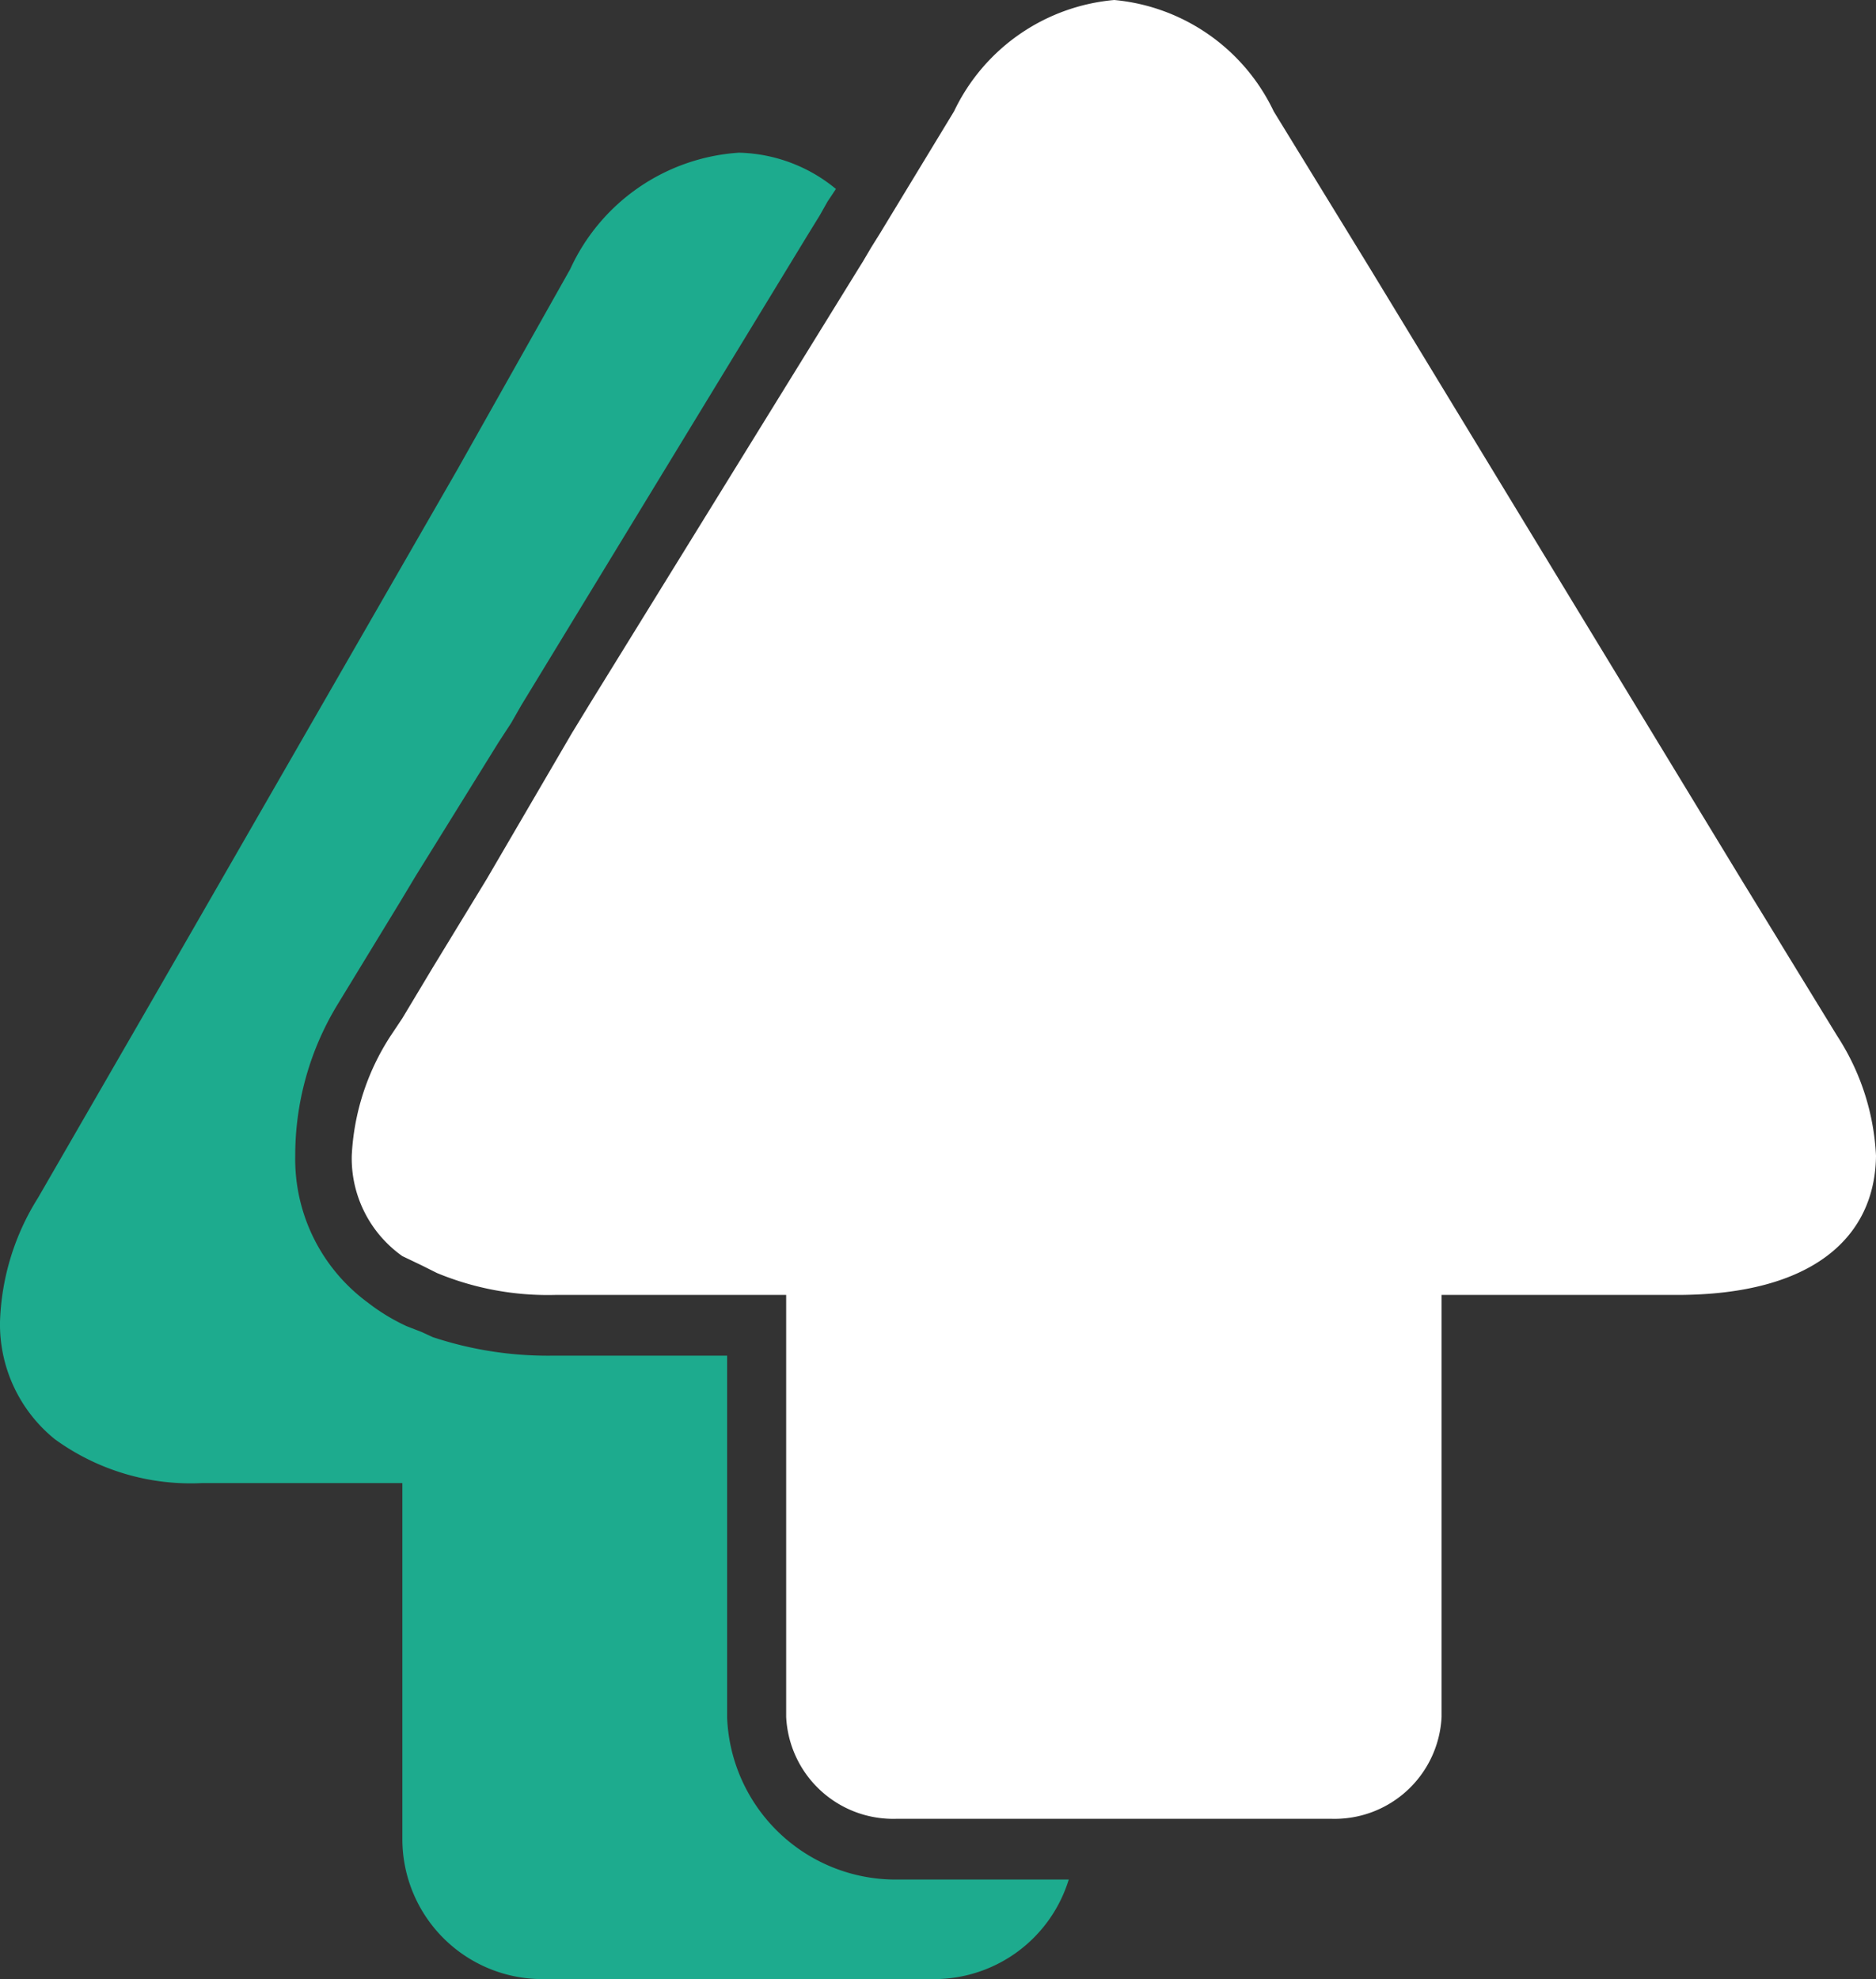
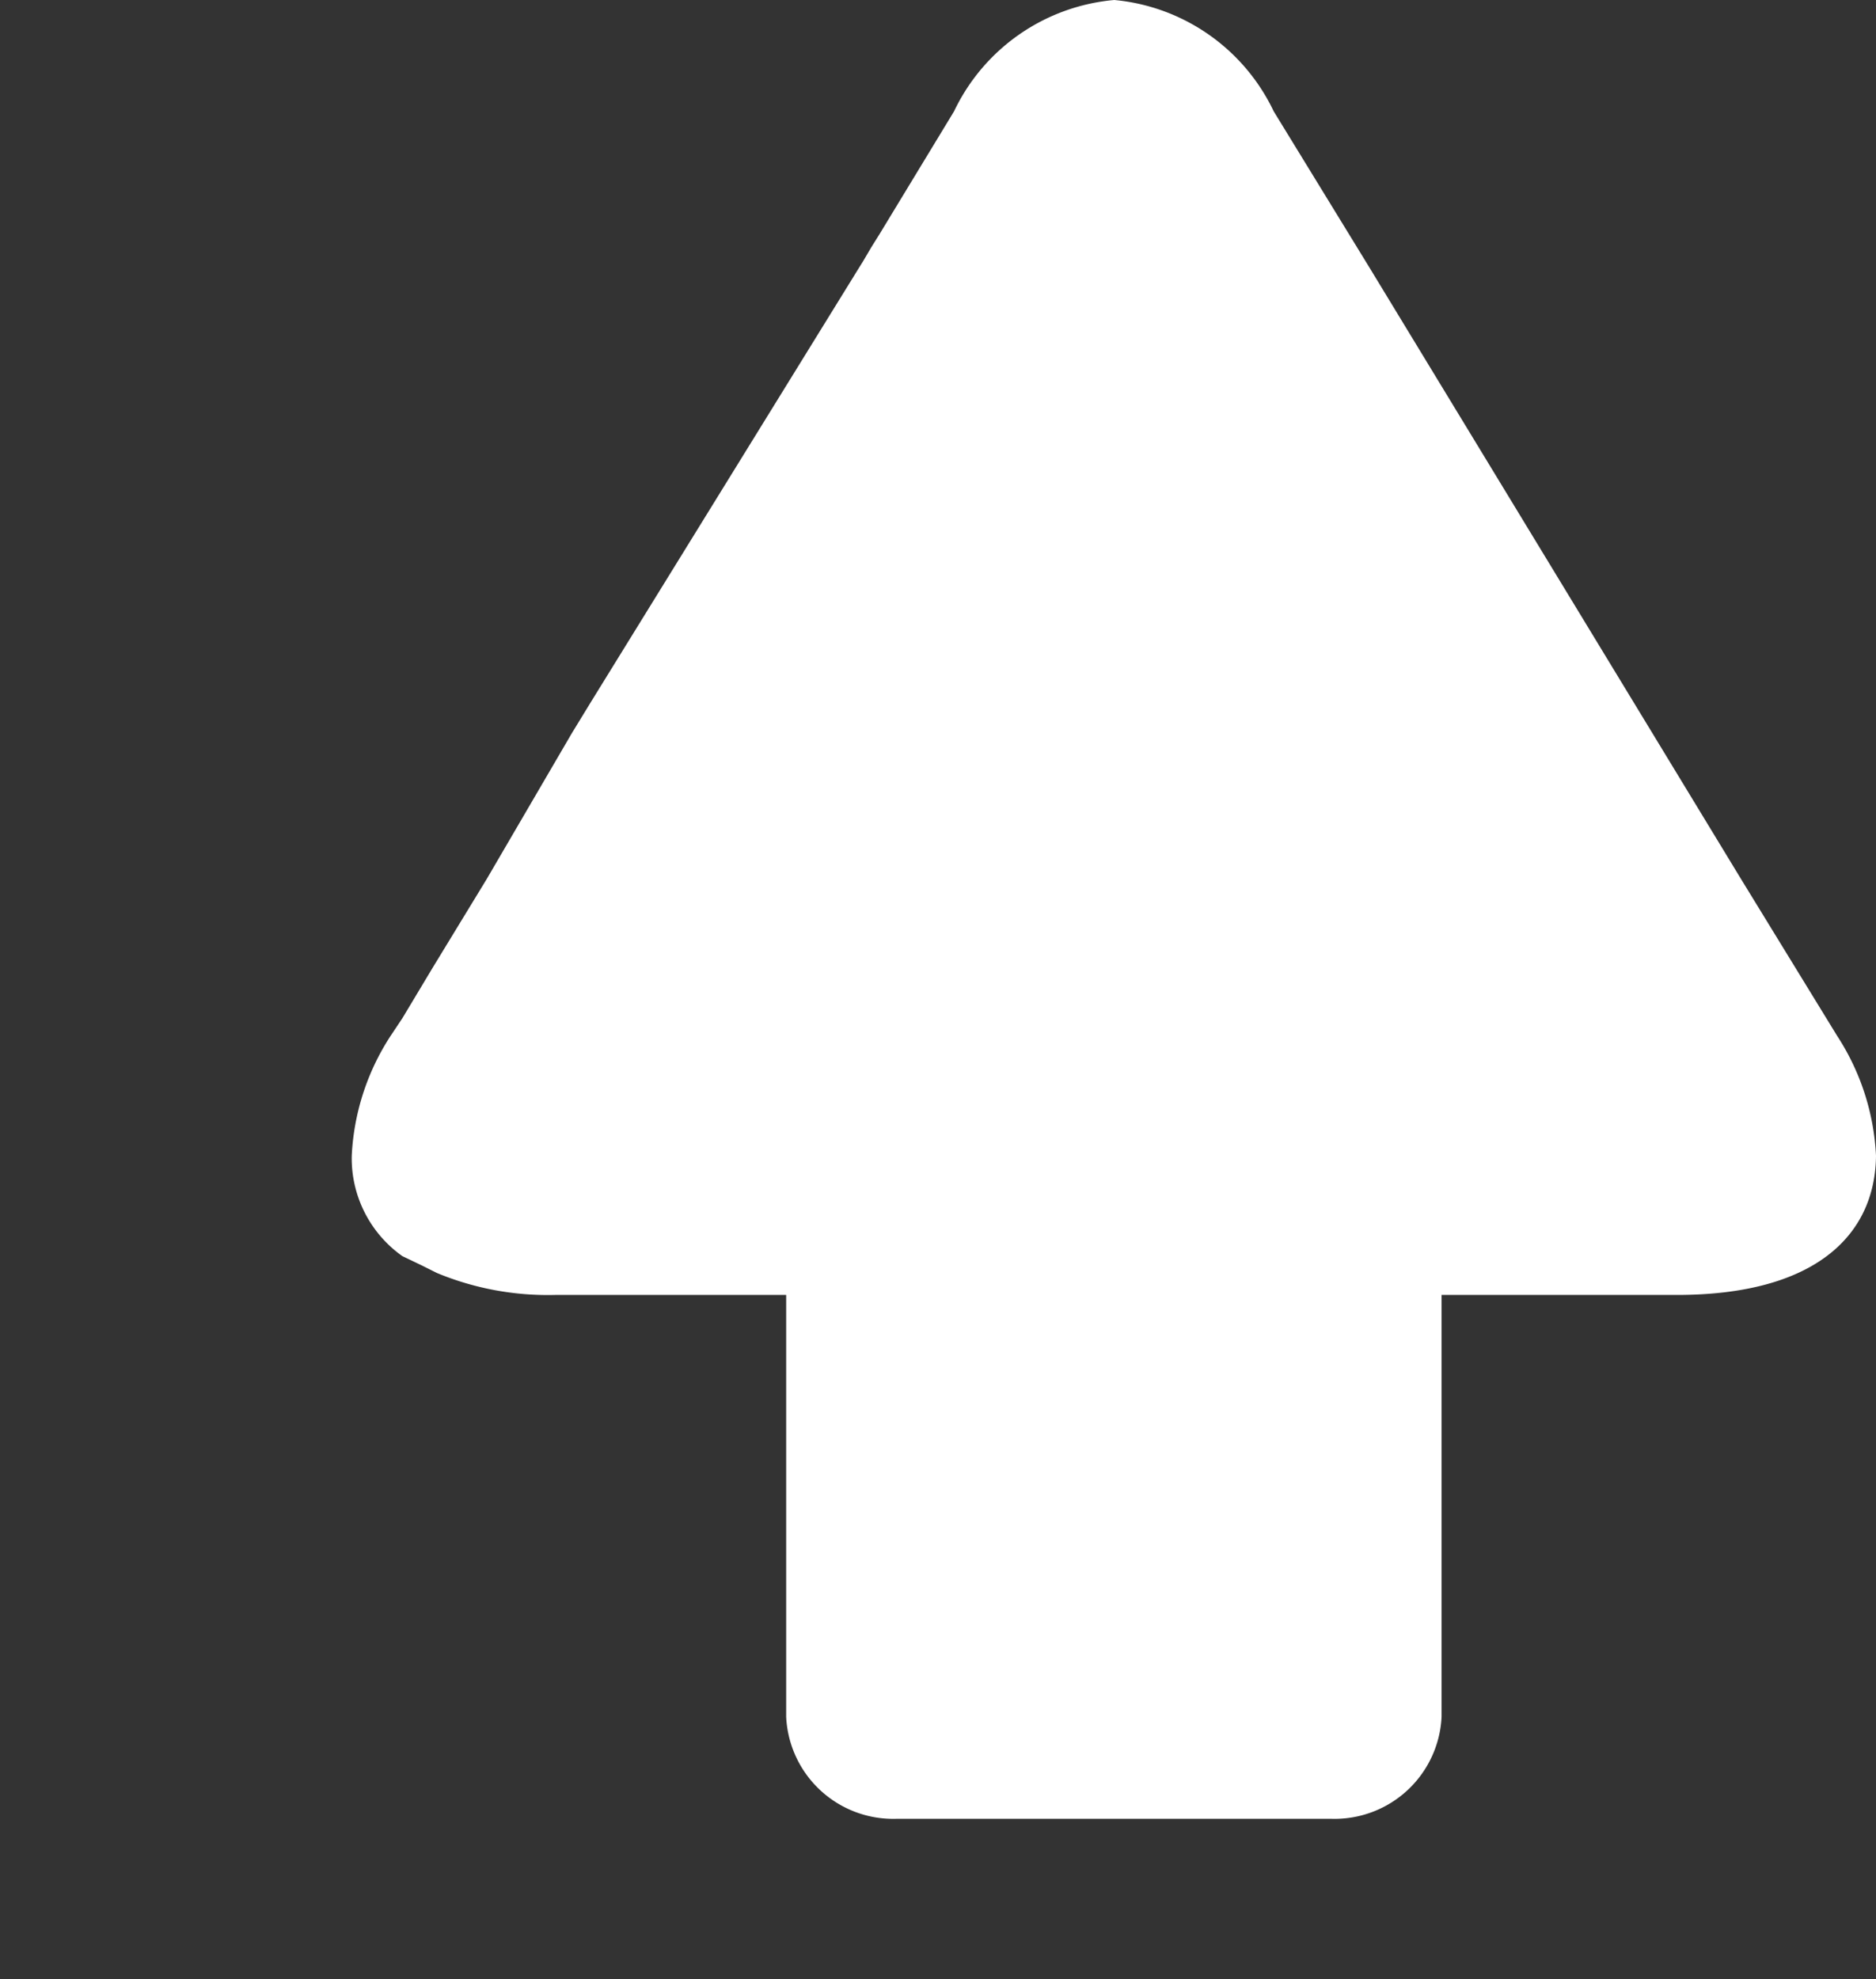
<svg xmlns="http://www.w3.org/2000/svg" viewBox="0 0 22.24 23.46">
  <rect x="0" y="0" width="22.24" height="23.46" fill="#333333" stroke="none" />
-   <path d="m12.29 22.28h-1.67a2 2 0 0 1 -2-1.92v-4.29h-2.09a4.33 4.33 0 0 1 -1.4-.22l-.13-.06-.18-.07a2.35 2.35 0 0 1 -.46-.28 2.11 2.11 0 0 1 -.86-1.74 3.44 3.44 0 0 1 .5-1.79l.75-1.23.18-.3.18-.29.8-1.29.15-.23.12-.21 3.38-5.55.16-.26.09-.16.1-.15a1.87 1.87 0 0 0 -1.15-.43 2.37 2.37 0 0 0 -2 1.38l-1.34 2.38-3.59 6.24-1.38 2.39a2.93 2.93 0 0 0 -.45 1.47 1.75 1.75 0 0 0 .65 1.39 2.74 2.74 0 0 0 1.75.52h2.37v4.22a1.66 1.66 0 0 0 1.66 1.66h4.65a1.67 1.67 0 0 0 1.59-1.18z" fill="#1dab8e" />
  <path d="m21.78 12.28-1.14-1.86-4.4-7.24-1.14-1.86a2.33 2.33 0 0 0 -1.89-1.32 2.33 2.33 0 0 0 -1.9 1.32l-.88 1.45-.1.16-.1.17-.05.08-3.18 5.15-.11.18-.11.18-1.01 1.73-.64 1.05-.18.3-.18.3-.14.21a2.85 2.85 0 0 0 -.46 1.42 1.42 1.42 0 0 0 .6 1.19l.23.11.18.09a3.43 3.43 0 0 0 1.4.26h2.74v5a1.27 1.27 0 0 0 1.3 1.21h5.17a1.27 1.27 0 0 0 1.3-1.21v-5h2.79c1.63 0 2.35-.7 2.36-1.65a2.85 2.85 0 0 0 -.46-1.42z" fill="#fff" />
</svg>